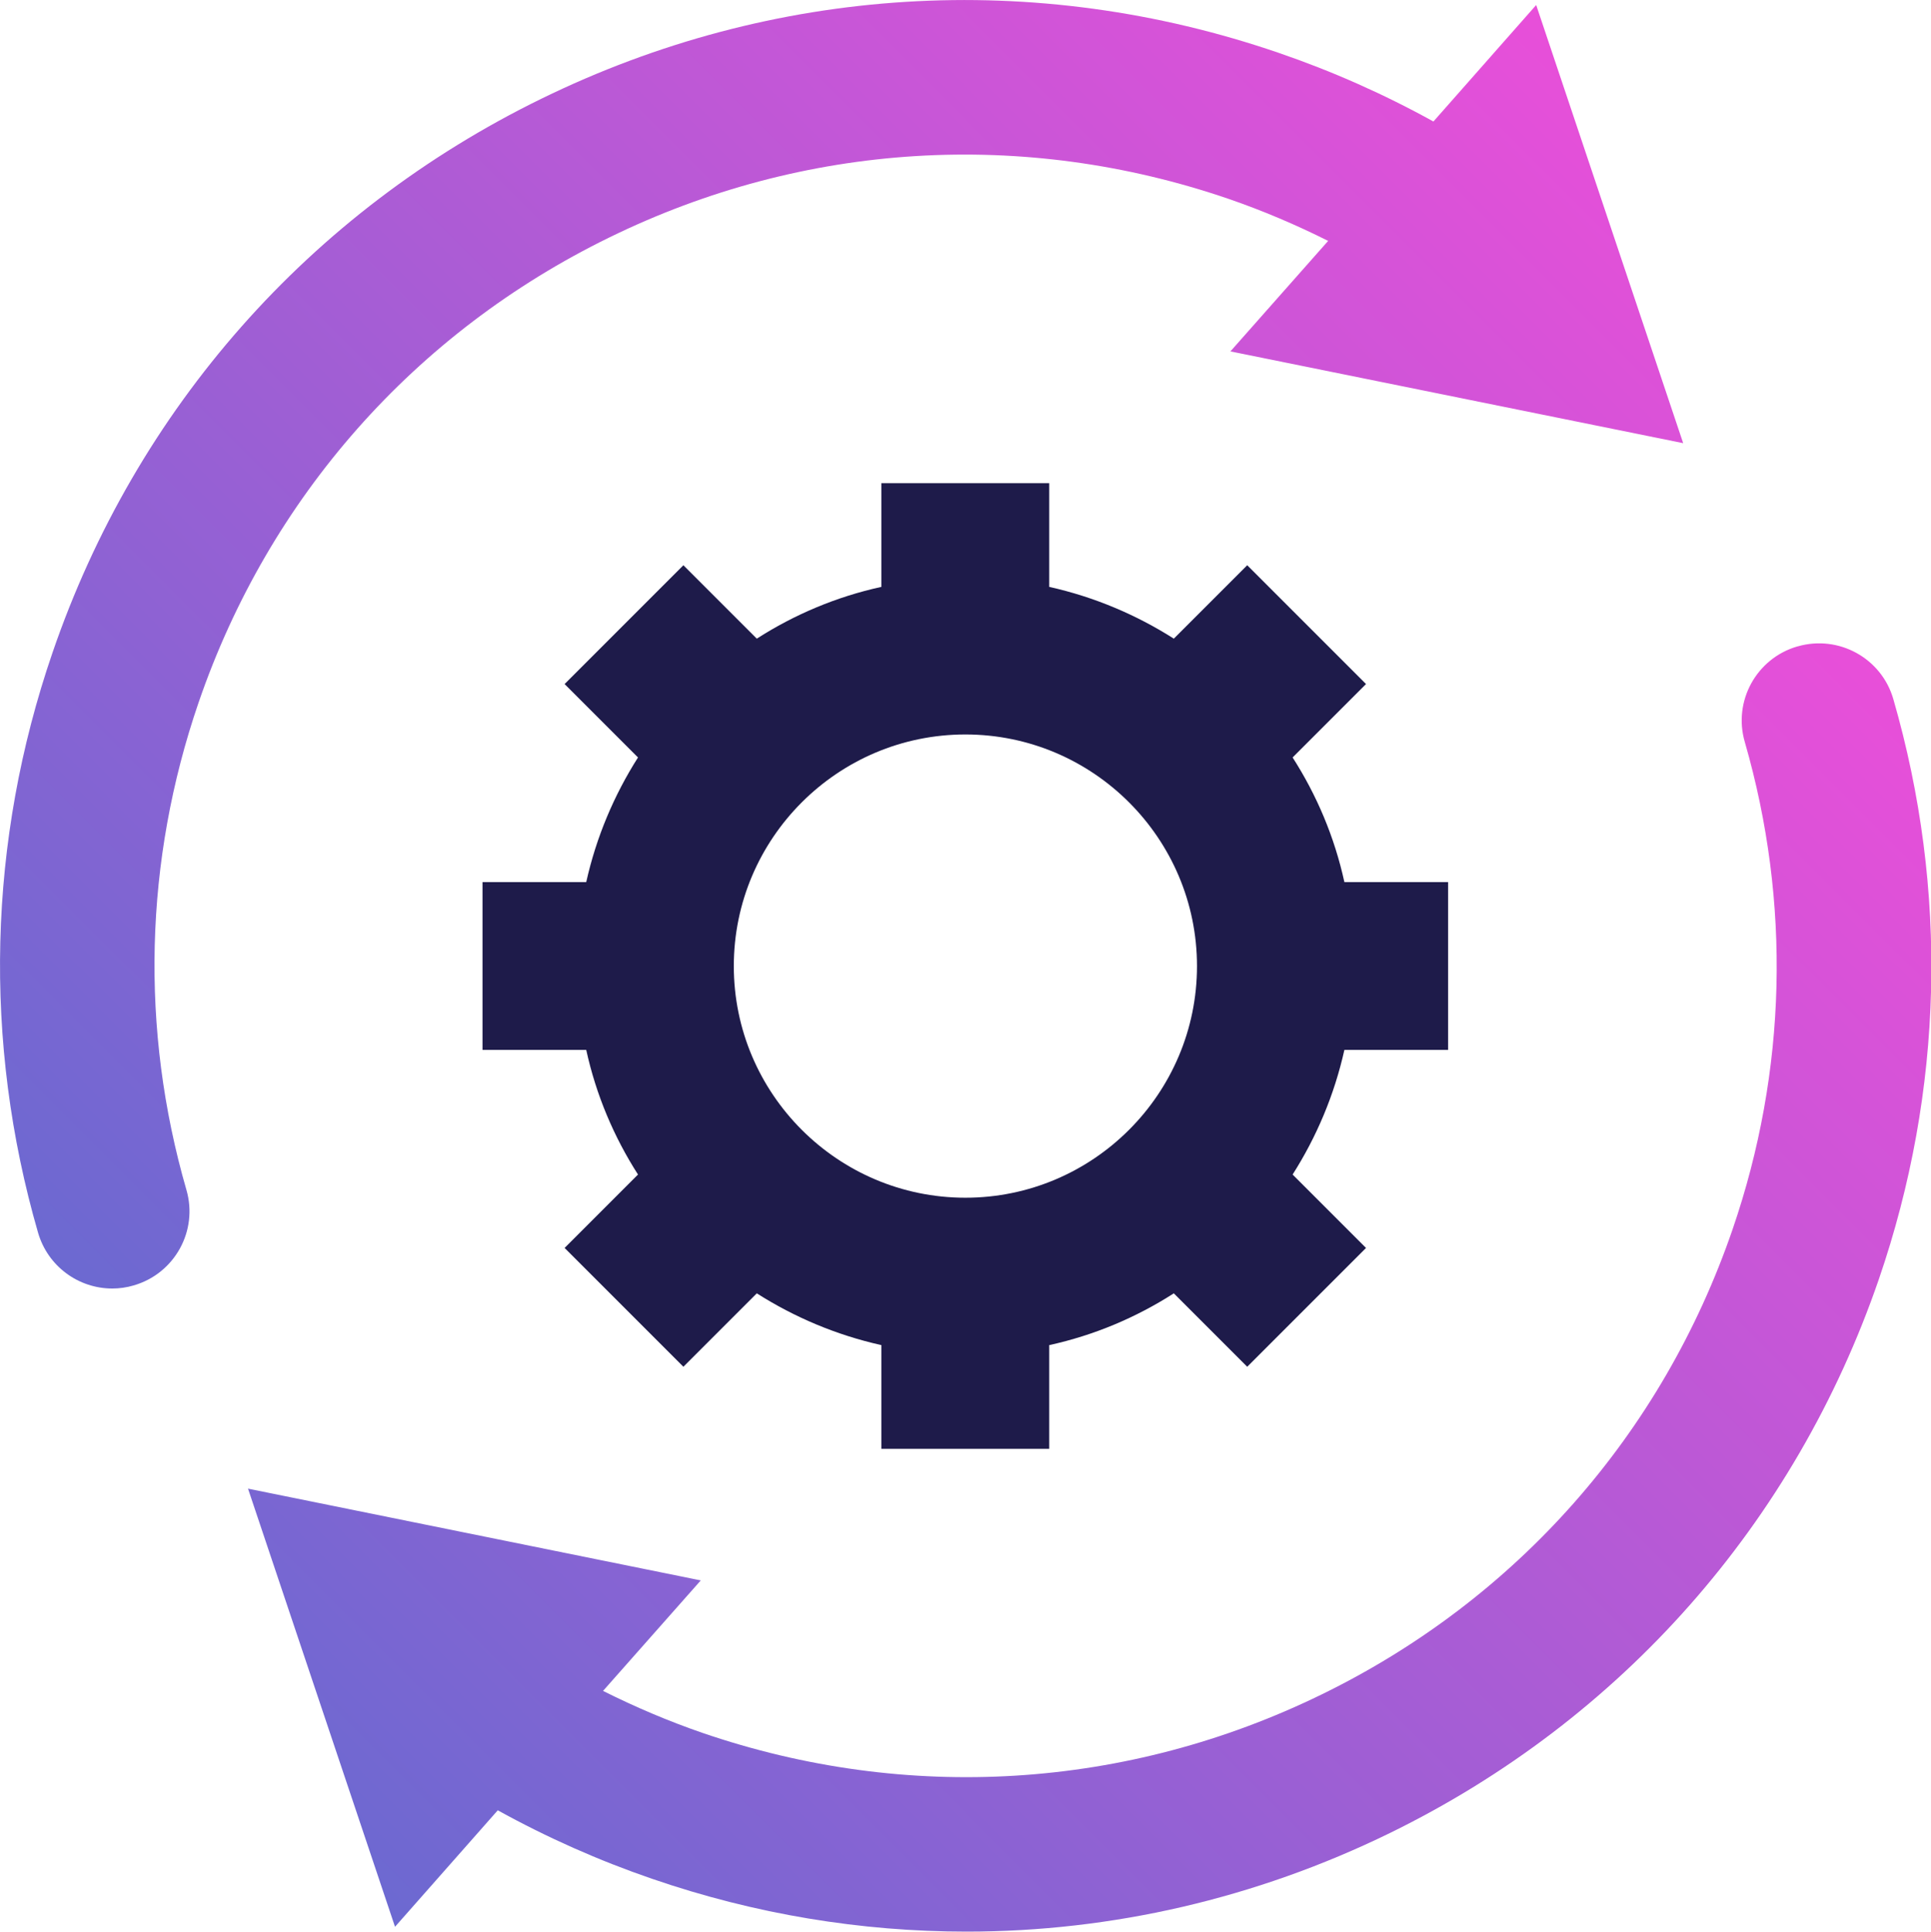
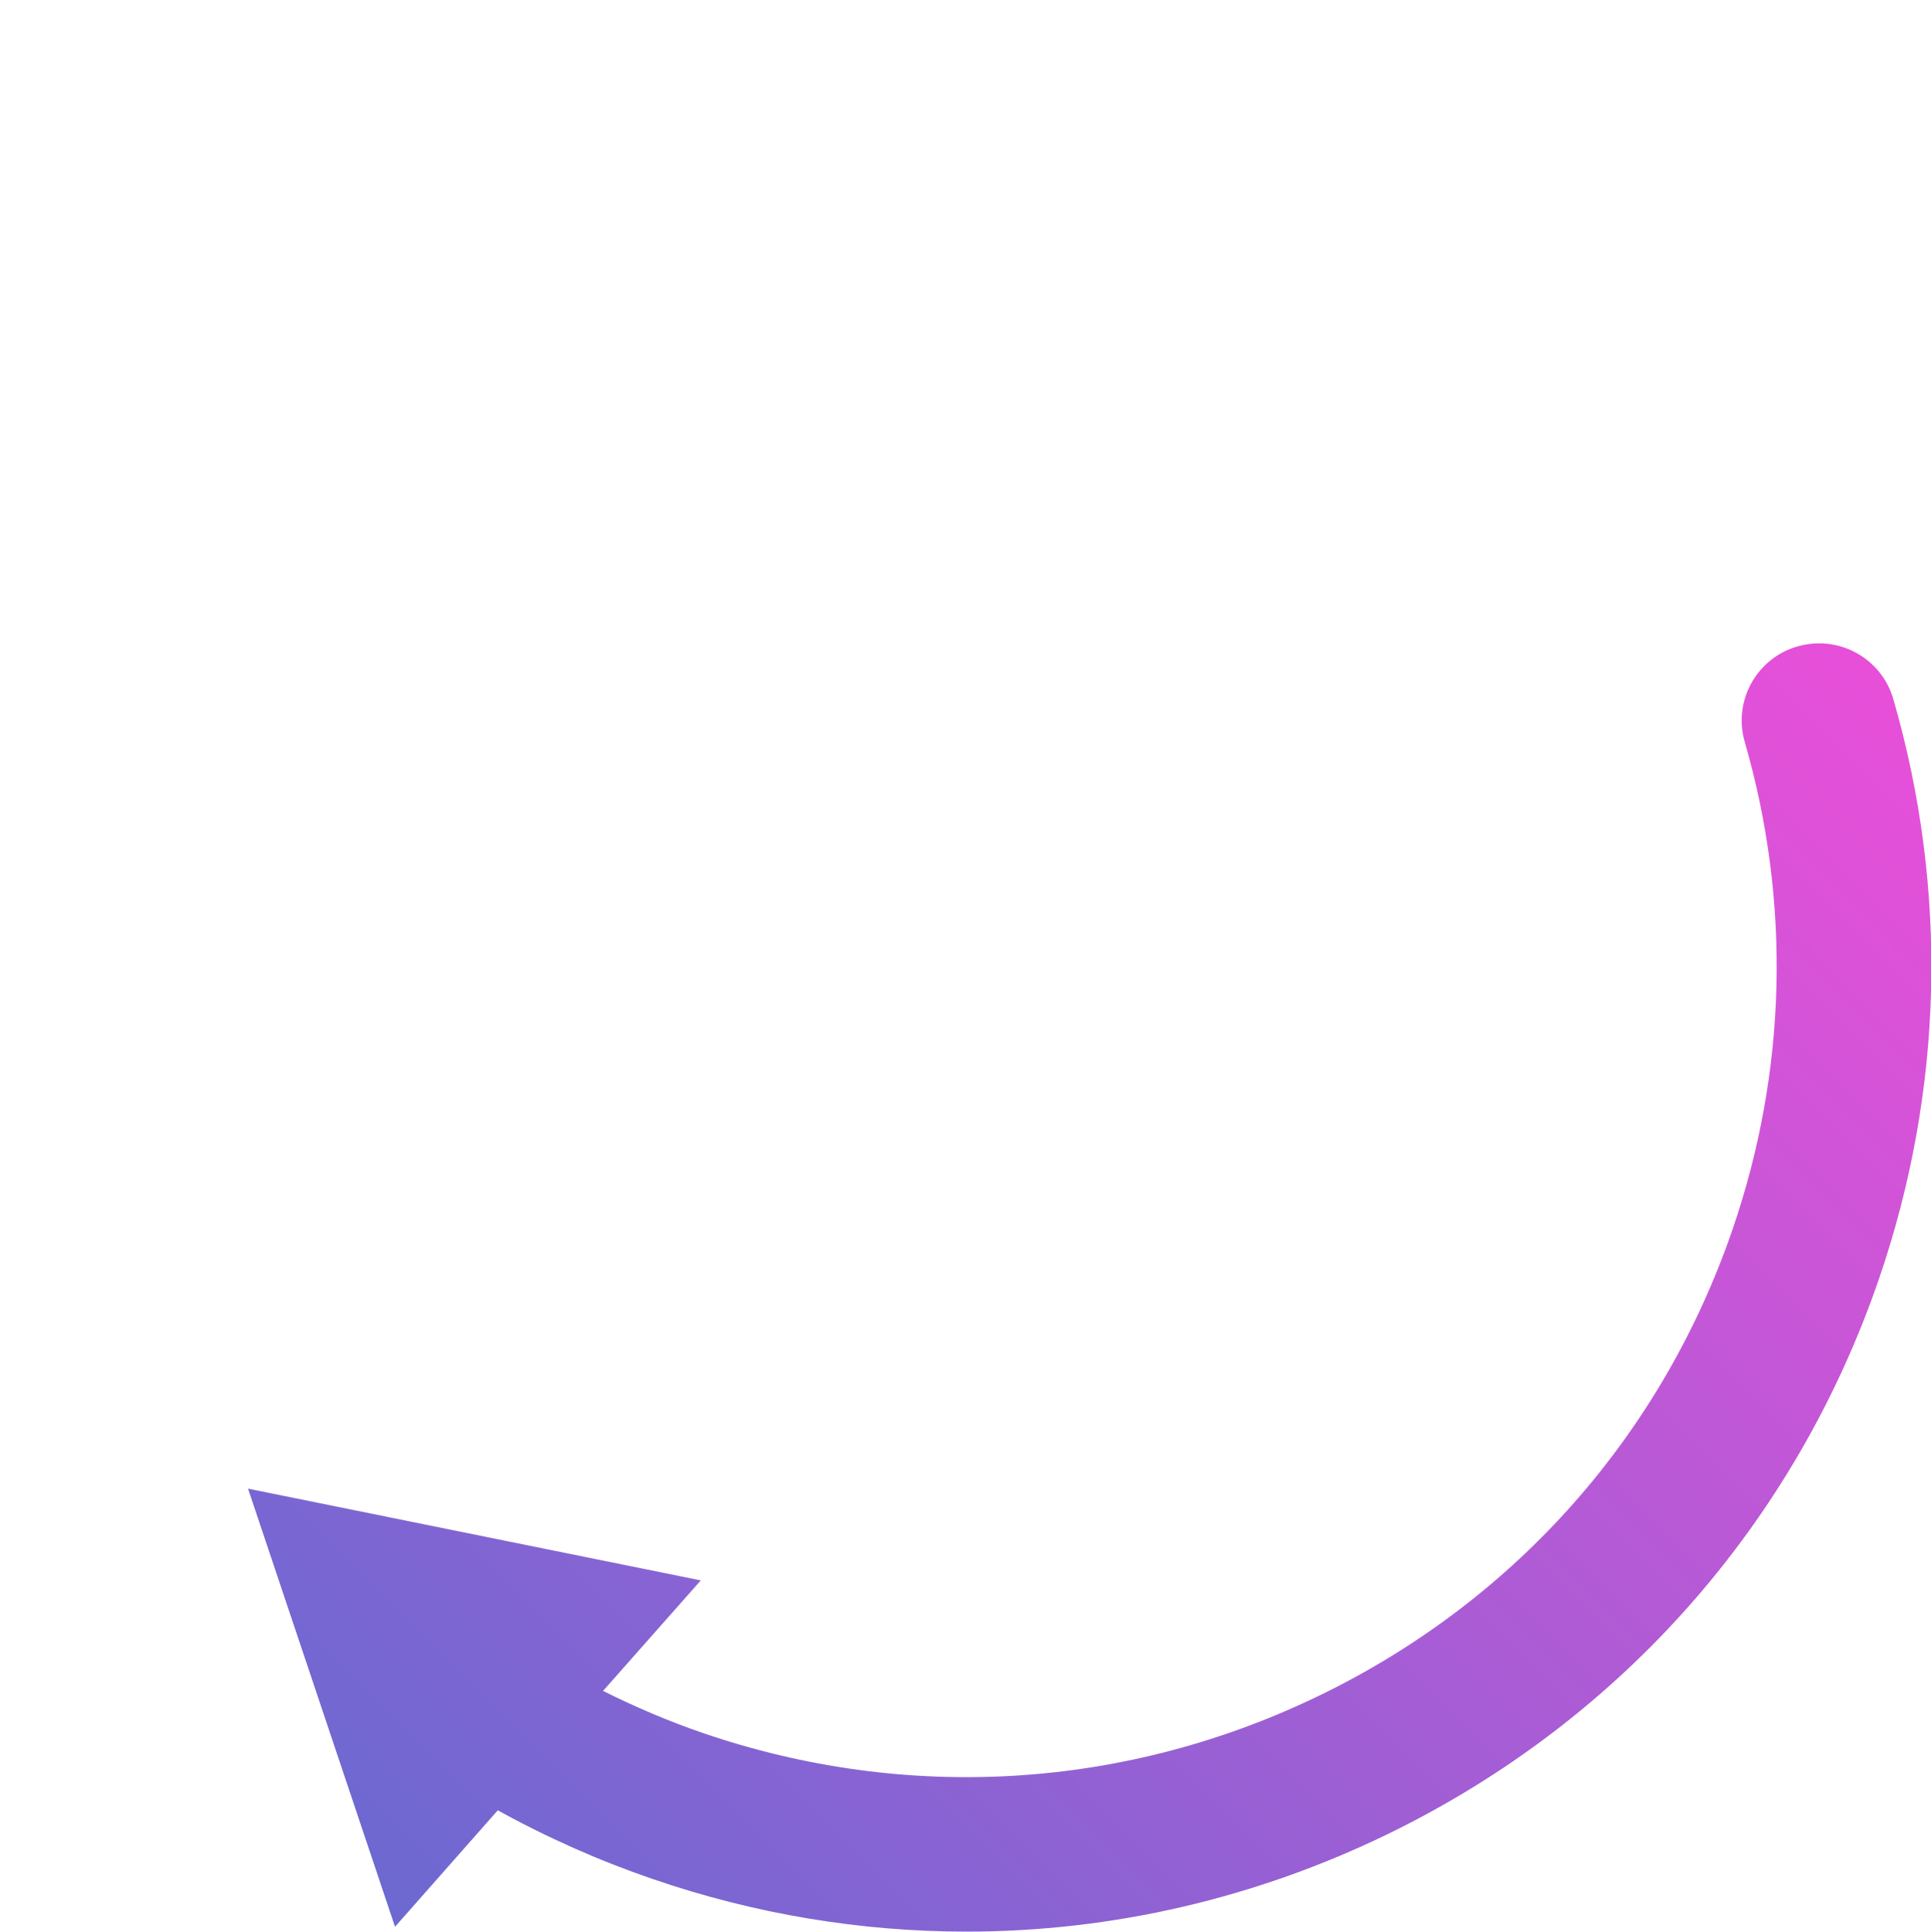
<svg xmlns="http://www.w3.org/2000/svg" xmlns:xlink="http://www.w3.org/1999/xlink" id="Layer_2" viewBox="0 0 99.97 100">
  <defs>
    <style>.cls-1{fill:url(#linear-gradient);}.cls-2{fill:#1e1b4a;}.cls-3{fill:url(#linear-gradient-2);}</style>
    <linearGradient id="linear-gradient" x1="3.56" y1="66.11" x2="74.47" y2="-4.8" gradientUnits="userSpaceOnUse">
      <stop offset="0" stop-color="#6c69d1" />
      <stop offset="1" stop-color="#e84fd9" />
    </linearGradient>
    <linearGradient id="linear-gradient-2" x1="25.5" y1="104.8" x2="96.41" y2="33.89" xlink:href="#linear-gradient" />
  </defs>
  <g id="Purple_Fushia">
    <g>
      <g>
-         <path class="cls-1" d="m31.55,12.29c10.07-4.93,21.46-5.63,32.07-1.99,1.77.61,3.48,1.34,5.14,2.17l-5.06,5.72,23.44,4.75L79.53.26l-5.32,6.03c-2.55-1.41-5.23-2.6-8-3.55C53.58-1.6,40.03-.76,28.03,5.11,16.04,10.97,7.05,21.15,2.72,33.78c-3.35,9.75-3.61,20.14-.75,30.03.51,1.75,2.1,2.89,3.84,2.89.37,0,.74-.05,1.11-.16,2.12-.61,3.35-2.83,2.73-4.95-2.4-8.31-2.18-17.03.63-25.22,3.64-10.61,11.19-19.16,21.27-24.08Z" />
        <path class="cls-3" d="m93.06,33.46c-2.12.61-3.35,2.83-2.73,4.95,2.4,8.31,2.18,17.03-.63,25.22-3.64,10.61-11.19,19.16-21.27,24.08-10.07,4.92-21.46,5.63-32.07,1.99-1.77-.61-3.48-1.34-5.14-2.17l5.06-5.72-23.44-4.75,7.61,22.68,5.32-6.03c2.55,1.41,5.23,2.6,8,3.55,5.32,1.83,10.8,2.73,16.27,2.73,7.5,0,14.97-1.71,21.91-5.1,11.99-5.86,20.98-16.05,25.32-28.67,3.35-9.75,3.61-20.14.75-30.03-.61-2.12-2.83-3.34-4.95-2.73Z" />
      </g>
-       <path class="cls-2" d="m66.92,39.21l3.8-3.8-6.15-6.15-3.8,3.8c-1.95-1.24-4.12-2.16-6.45-2.68v-5.37h-8.69v5.37c-2.33.51-4.5,1.43-6.45,2.68l-3.8-3.8-6.15,6.15,3.8,3.8c-1.24,1.95-2.16,4.12-2.68,6.45h-5.37v8.69h5.37c.51,2.33,1.43,4.5,2.68,6.45l-3.8,3.8,6.15,6.15,3.8-3.8c1.95,1.24,4.12,2.16,6.45,2.68v5.37h8.69v-5.37c2.33-.51,4.5-1.43,6.45-2.68l3.8,3.8,6.15-6.15-3.8-3.8c1.24-1.95,2.16-4.12,2.68-6.45h5.37v-8.69h-5.37c-.51-2.33-1.43-4.5-2.68-6.45Zm-16.94,22.79c-6.61,0-11.99-5.38-11.99-11.99s5.38-11.99,11.99-11.99,11.99,5.38,11.99,11.99-5.38,11.99-11.99,11.99Z" />
    </g>
  </g>
</svg>